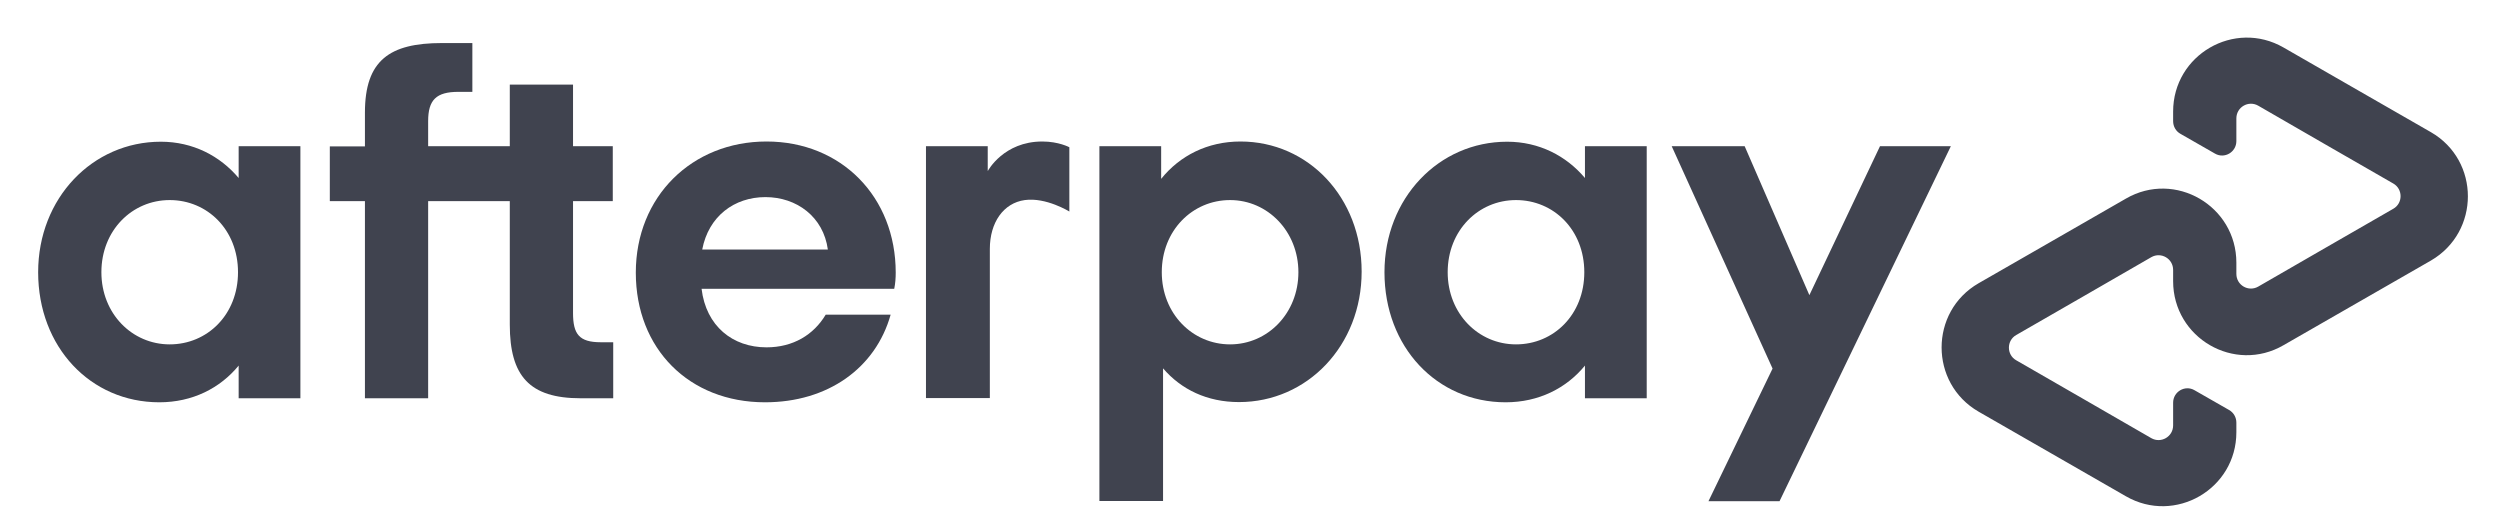
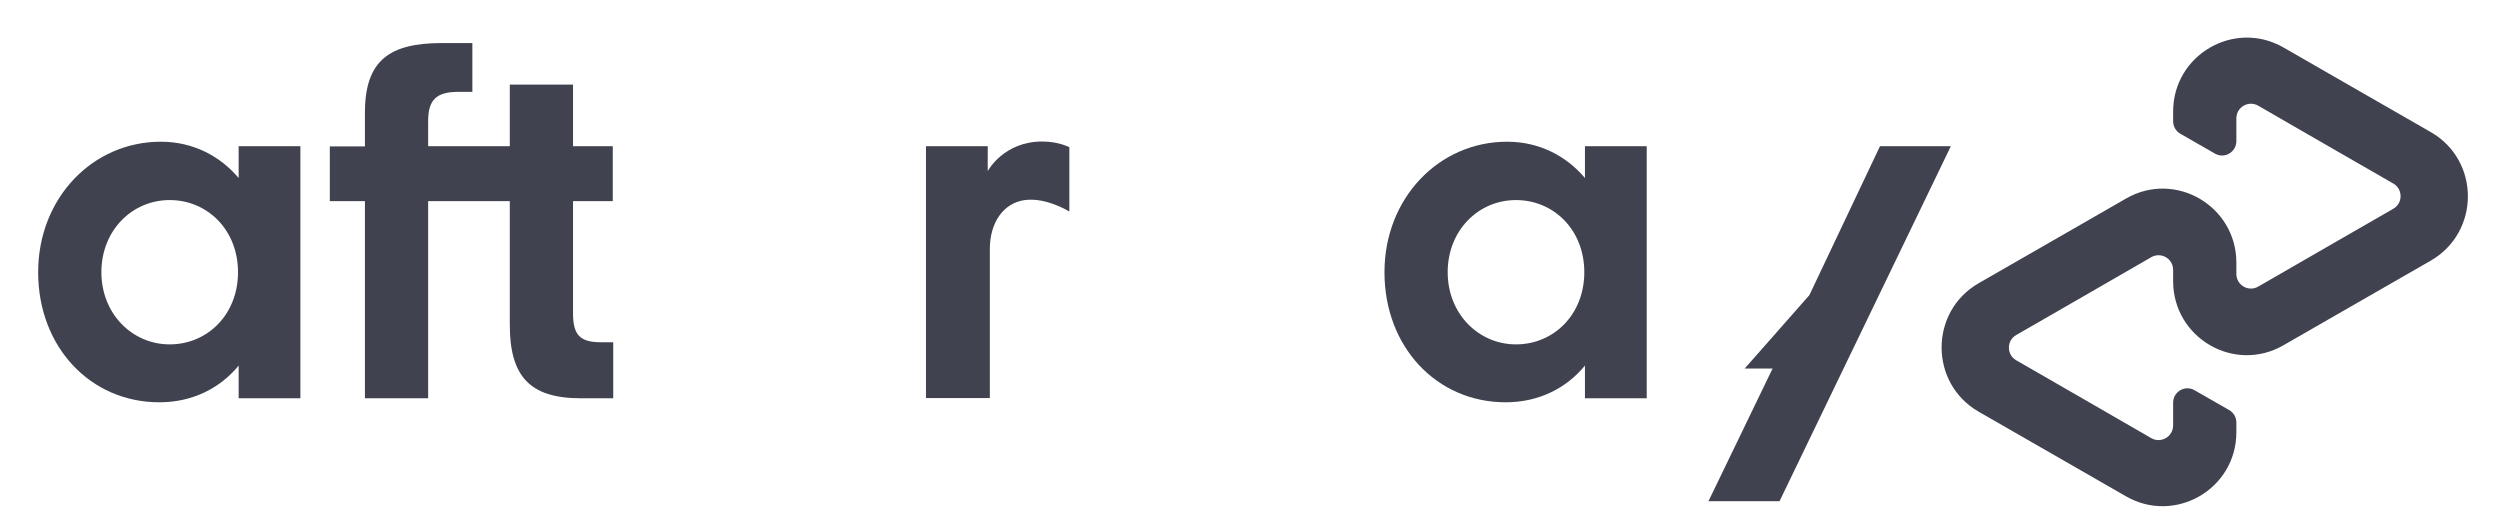
<svg xmlns="http://www.w3.org/2000/svg" width="108" height="23" viewBox="0 0 108 23" fill="none">
  <path d="M105.016 5.71L101.855 3.895L98.648 2.052C96.528 0.833 93.879 2.364 93.879 4.821V5.233C93.879 5.462 93.998 5.673 94.199 5.783L95.688 6.636C96.099 6.874 96.611 6.572 96.611 6.095V5.114C96.611 4.628 97.131 4.326 97.552 4.564L100.475 6.251L103.39 7.928C103.81 8.167 103.81 8.781 103.39 9.019L100.475 10.697L97.552 12.383C97.131 12.622 96.611 12.319 96.611 11.833V11.348C96.611 8.891 93.961 7.351 91.841 8.579L88.635 10.422L85.474 12.237C83.345 13.465 83.345 16.554 85.474 17.783L88.635 19.598L91.841 21.44C93.961 22.66 96.611 21.129 96.611 18.672V18.259C96.611 18.03 96.492 17.819 96.291 17.709L94.802 16.857C94.391 16.619 93.879 16.921 93.879 17.398V18.378C93.879 18.864 93.358 19.167 92.938 18.929L90.014 17.242L87.1 15.564C86.68 15.326 86.68 14.712 87.1 14.473L90.014 12.796L92.938 11.109C93.358 10.871 93.879 11.173 93.879 11.659V12.145C93.879 14.602 96.528 16.142 98.648 14.913L101.855 13.071L105.016 11.256C107.145 10.018 107.145 6.938 105.016 5.71Z" fill="#40434F" />
-   <path d="M84.277 6.315L76.876 21.651H73.806L76.575 15.922L72.217 6.315H75.369L78.165 12.75L81.216 6.315H84.277Z" fill="#40434F" />
+   <path d="M84.277 6.315L76.876 21.651H73.806L76.575 15.922H75.369L78.165 12.75L81.216 6.315H84.277Z" fill="#40434F" />
  <path d="M10.282 11.76C10.282 9.927 8.957 8.643 7.331 8.643C5.705 8.643 4.38 9.954 4.38 11.76C4.38 13.548 5.705 14.877 7.331 14.877C8.957 14.877 10.282 13.593 10.282 11.76ZM10.31 17.205V15.793C9.506 16.774 8.309 17.379 6.883 17.379C3.905 17.379 1.648 14.987 1.648 11.76C1.648 8.561 3.996 6.122 6.947 6.122C8.336 6.122 9.506 6.737 10.31 7.69V6.315H12.977V17.205H10.31Z" fill="#40434F" />
  <path d="M25.952 14.785C25.02 14.785 24.755 14.437 24.755 13.52V8.689H26.472V6.315H24.755V3.656H22.023V6.315H18.496V5.233C18.496 4.316 18.844 3.968 19.803 3.968H20.406V1.86H19.09C16.834 1.86 15.765 2.602 15.765 4.866V6.324H14.248V8.689H15.765V17.205H18.496V8.689H22.023V14.024C22.023 16.243 22.873 17.205 25.084 17.205H26.491V14.785H25.952Z" fill="#40434F" />
-   <path d="M35.763 10.779C35.571 9.367 34.419 8.515 33.067 8.515C31.724 8.515 30.61 9.34 30.336 10.779H35.763ZM30.308 12.475C30.5 14.088 31.651 15.005 33.113 15.005C34.264 15.005 35.15 14.464 35.671 13.593H38.476C37.827 15.903 35.763 17.379 33.049 17.379C29.769 17.379 27.467 15.069 27.467 11.778C27.467 8.487 29.897 6.113 33.113 6.113C36.347 6.113 38.695 8.506 38.695 11.778C38.695 12.017 38.677 12.255 38.631 12.475H30.308Z" fill="#40434F" />
-   <path d="M56.091 11.76C56.091 10 54.767 8.643 53.14 8.643C51.514 8.643 50.189 9.954 50.189 11.76C50.189 13.548 51.514 14.877 53.14 14.877C54.767 14.877 56.091 13.529 56.091 11.76ZM47.494 21.651V6.315H50.162V7.727C50.966 6.727 52.163 6.113 53.588 6.113C56.521 6.113 58.823 8.533 58.823 11.732C58.823 14.932 56.475 17.37 53.524 17.37C52.154 17.37 51.03 16.829 50.244 15.913V21.642H47.494V21.651Z" fill="#40434F" />
  <path d="M68.442 11.76C68.442 9.927 67.118 8.643 65.491 8.643C63.865 8.643 62.54 9.954 62.54 11.76C62.54 13.548 63.865 14.877 65.491 14.877C67.118 14.877 68.442 13.593 68.442 11.76ZM68.47 17.205V15.793C67.666 16.774 66.469 17.379 65.044 17.379C62.065 17.379 59.809 14.987 59.809 11.76C59.809 8.561 62.157 6.122 65.108 6.122C66.496 6.122 67.666 6.737 68.47 7.69V6.315H71.138V17.205H68.47Z" fill="#40434F" />
  <path d="M42.679 7.378C42.679 7.378 43.355 6.113 45.027 6.113C45.739 6.113 46.196 6.361 46.196 6.361V9.138C46.196 9.138 45.191 8.515 44.269 8.643C43.346 8.772 42.761 9.615 42.761 10.752V17.196H40.002V6.315H42.67V7.378H42.679Z" fill="#40434F" />
</svg>